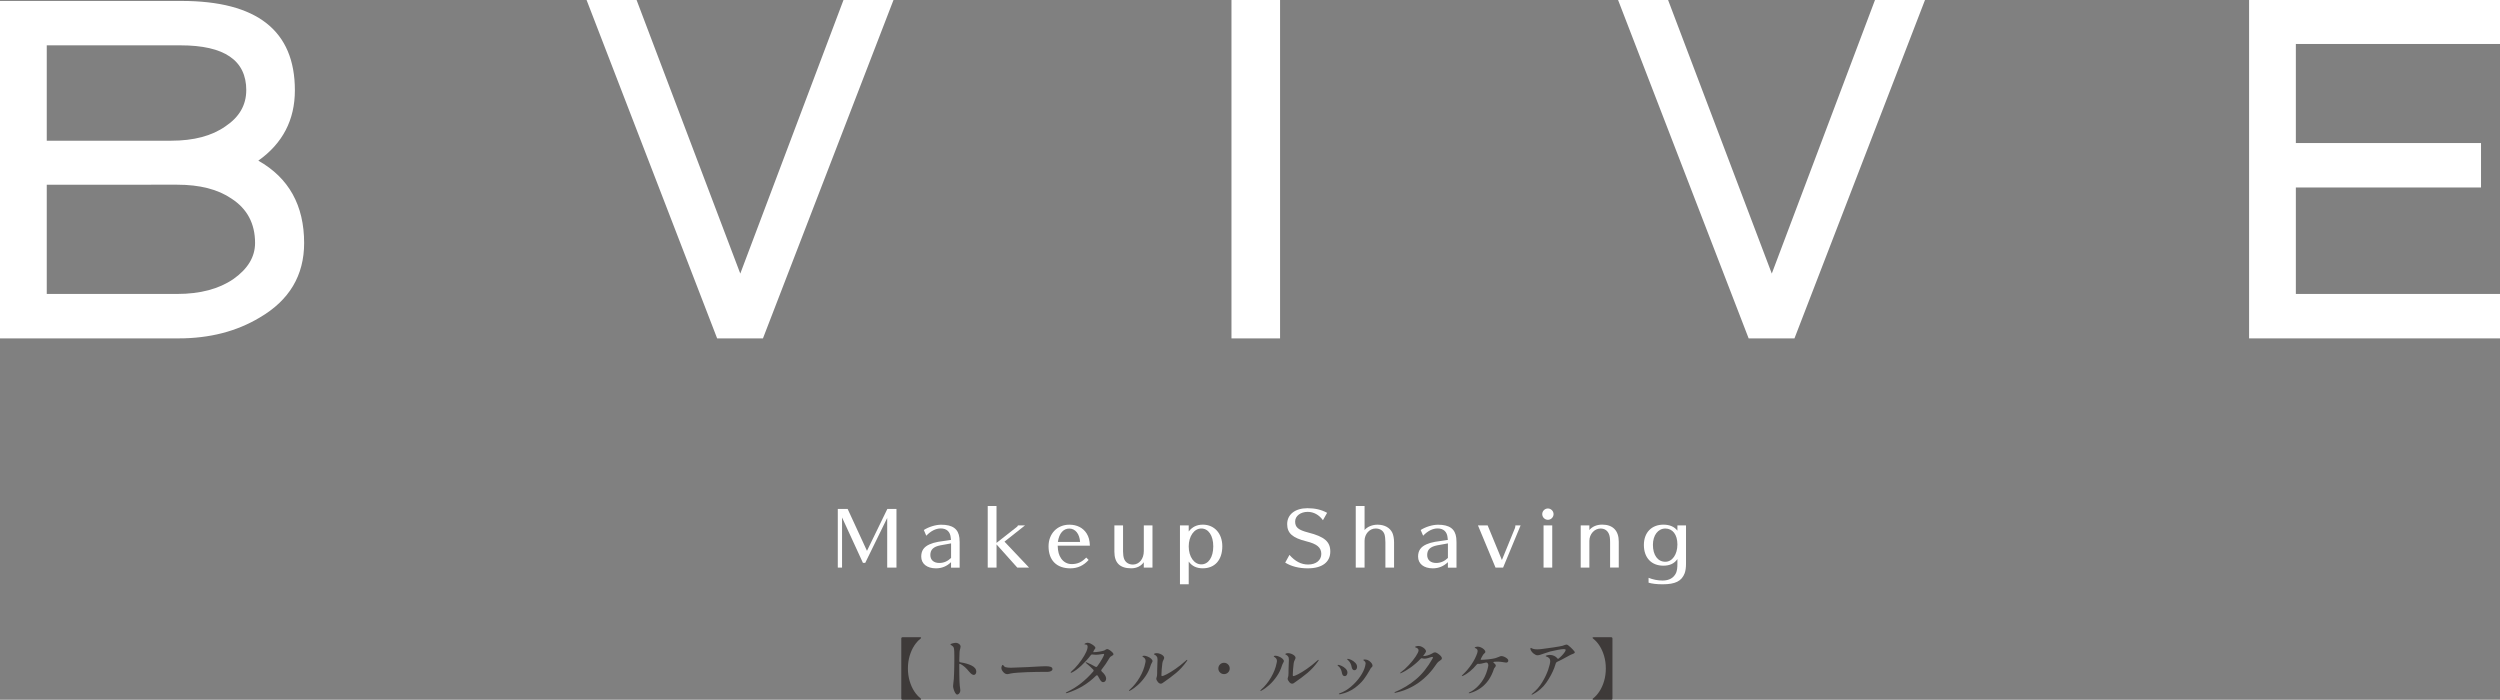
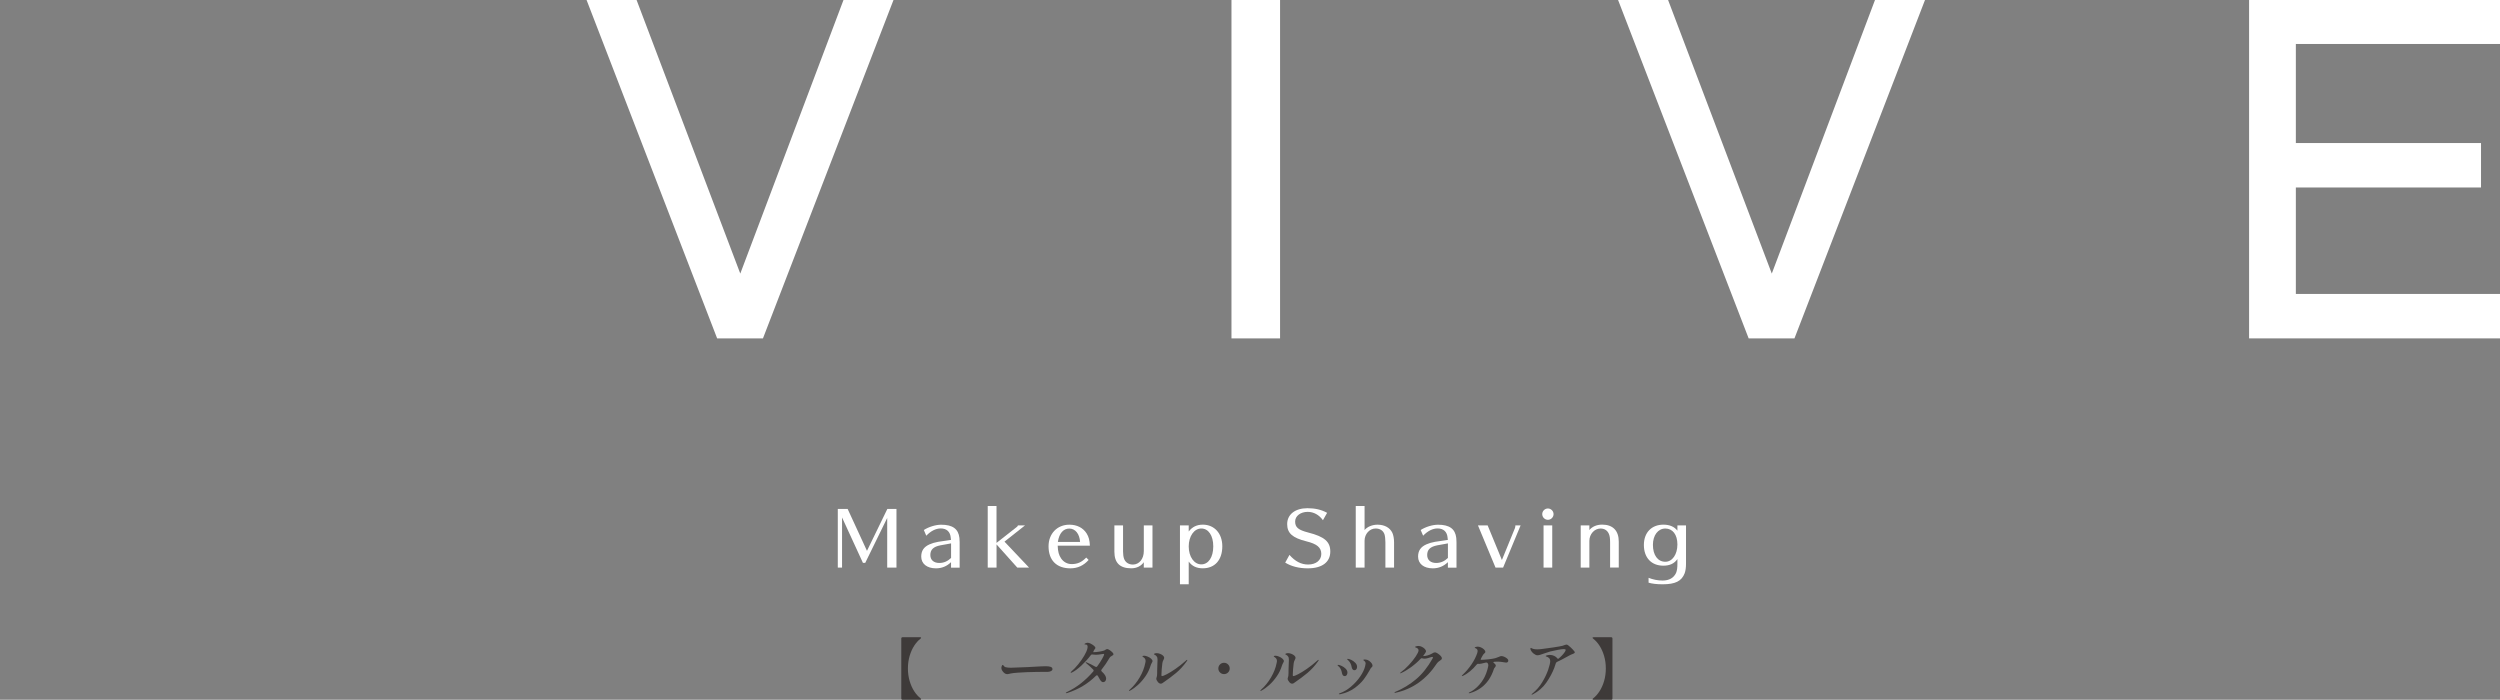
<svg xmlns="http://www.w3.org/2000/svg" viewBox="0 0 799.39 223.75">
  <rect x="0" y="0" width="799.39" height="223.75" fill="#808080" stroke="none" />
  <defs>
    <style>.cls-1{fill:#3e3a39;}.cls-1,.cls-2{stroke-width:0px;}.cls-3{isolation:isolate;}.cls-2{fill:#fff;}.cls-4{mix-blend-mode:multiply;}</style>
  </defs>
  <g class="cls-3">
    <g id="_レイヤー_2">
      <g id="_レイヤー_4">
-         <path class="cls-2" d="m97.25,77.71c0,10.36-4.74,18.31-14.21,23.83-7.4,4.44-16.04,6.66-25.9,6.66H0V.3h58.02c24.18,0,36.27,9.52,36.27,28.57,0,9.47-3.9,16.97-11.69,22.5,9.77,5.53,14.65,14.31,14.65,26.35Zm-18.5-48.85c0-9.57-7.01-14.36-21.02-14.36H14.95v30.49h39.81c7.2,0,12.98-1.53,17.32-4.59,4.44-2.96,6.66-6.81,6.66-11.55Zm2.81,48.85c0-6.22-2.52-10.95-7.55-14.21-4.34-2.96-10.12-4.44-17.32-4.44H14.95v34.93h41.74c7.3,0,13.27-1.58,17.91-4.74,4.64-3.26,6.96-7.11,6.96-11.55Z" />
        <path class="cls-2" d="m285.7,0l-41.74,108.2h-14.65L187.56,0h15.99l33.16,87.48L269.71,0h15.99Z" />
        <path class="cls-2" d="m409.31,108.2h-15.54V0h15.54v108.2Z" />
        <path class="cls-2" d="m615.53,0l-41.74,108.2h-14.65L517.39,0h15.99l33.16,87.48L599.54,0h15.99Z" />
        <path class="cls-2" d="m799.39,108.2h-80.23V0h80.23v14.06h-65.28v31.68h59.21v14.21h-59.21v34.04h65.28v14.21Z" />
        <path class="cls-2" d="m283.69,181.49v-15.87l-7.03,14.37h-.73l-6.68-14.53v16.04h-1.36v-18.76h3.15l6.18,13.4,6.51-13.4h2.92v18.76h-2.96Z" />
        <path class="cls-2" d="m304.11,179.75c-1.36,1.32-2.96,1.98-4.84,1.98-2.87,0-4.7-1.46-4.7-3.76,0-1.86.82-3.08,2.63-3.9.78-.35,1.69-.63,2.77-.82q.24-.02,2.7-.4c.33-.05.61-.09,1.41-.21-.02-.24-.05-.42-.07-.64-.14-1.95-1.29-3.03-3.22-3.03-1.55,0-3.17.82-4.61,2.33l-.78-1.83c1.62-1.03,3.81-1.69,5.55-1.69,3.67,0,5.5,1.34,5.83,4.23.05.54.07.87.07,1.34v8.16h-2.75v-1.74Zm0-6q-.54.09-1.29.24c-1.13.19-1.46.26-2.12.38-2.26.45-3.22,1.39-3.22,3.1,0,1.58,1.08,2.54,2.87,2.54,1.41,0,2.63-.52,3.76-1.6v-4.66Z" />
        <path class="cls-2" d="m318.64,161.79v11.8l6.47-5.08c.24-.16.33-.31.38-.52h2.28l-6.58,5.2,7.85,8.3h-3.76l-6.63-7.41v7.41h-2.82v-19.7h2.82Z" />
        <path class="cls-2" d="m348.09,179.05c-1.58,1.79-3.53,2.68-5.83,2.68-4.42,0-6.98-2.59-6.98-7.05,0-4.04,2.77-6.91,6.65-6.91,2.45,0,4.37.99,5.53,2.8.68,1.11.96,2.16,1.04,3.9h-10.3c.07,1.95.38,3.06,1.13,4.14.8,1.13,1.98,1.76,3.34,1.76,1.88,0,3.22-.61,4.66-2.09l.78.78Zm-2.73-5.76c-.14-2.56-1.53-4.28-3.43-4.28s-3.27,1.5-3.67,4.28h7.1Z" />
        <path class="cls-2" d="m365.73,181.49v-1.72c-.87,1.25-2.28,1.95-4.02,1.95-3.62,0-5.38-1.74-5.38-5.31v-8.42h2.77v8.37c0,.85.12,1.74.31,2.26.42,1.2,1.48,1.9,2.85,1.9,2.02,0,3.48-1.81,3.48-4.3v-8.23h2.77v13.5h-2.77Z" />
        <path class="cls-2" d="m380.1,169.95c1.1-1.46,2.59-2.19,4.51-2.19,3.69,0,6.23,2.8,6.23,6.91,0,4.37-2.37,7.05-6.25,7.05-1.98,0-3.46-.71-4.49-2.16v7.27h-2.8v-18.83h2.8v1.95Zm0,4.77c0,3.29,1.72,5.74,4.02,5.74s3.83-2.28,3.83-5.76-1.55-5.71-3.83-5.71-4.02,2.45-4.02,5.74Z" />
        <path class="cls-2" d="m423.02,166.35c-1.22-1.72-2.96-2.68-4.87-2.68-2.3,0-4.02,1.32-4.02,3.08,0,1.88.99,2.7,4.19,3.53,5.2,1.32,7.05,2.94,7.05,6.07,0,3.41-2.63,5.38-7.2,5.38-2.8,0-5.24-.61-7.22-1.83l1.36-2.47c1.83,2.09,3.76,3.08,5.97,3.08,2.52,0,4.21-1.36,4.21-3.39s-1.36-3.2-4.82-4.04c-4.42-1.11-6.09-2.61-6.09-5.5,0-3.08,2.54-5.08,6.47-5.08,2.47,0,4.47.47,6.3,1.48l-1.34,2.37Z" />
        <path class="cls-2" d="m442.99,181.49v-8.11c0-.89-.12-1.98-.28-2.49-.4-1.22-1.43-1.9-2.85-1.9-1.93,0-3.53,1.76-3.53,3.9v8.61h-2.82v-19.7h2.82v7.69c.82-1.03,2.45-1.72,4.12-1.72,2.26,0,3.97.94,4.77,2.61.33.73.54,1.88.54,3.01v8.11h-2.77Z" />
        <path class="cls-2" d="m462.98,179.75c-1.36,1.32-2.96,1.98-4.84,1.98-2.87,0-4.7-1.46-4.7-3.76,0-1.86.82-3.08,2.63-3.9.78-.35,1.69-.63,2.77-.82q.24-.02,2.7-.4c.33-.05.61-.09,1.41-.21-.02-.24-.05-.42-.07-.64-.14-1.95-1.29-3.03-3.22-3.03-1.55,0-3.17.82-4.61,2.33l-.78-1.83c1.62-1.03,3.81-1.69,5.55-1.69,3.67,0,5.5,1.34,5.83,4.23.05.54.07.87.07,1.34v8.16h-2.75v-1.74Zm0-6q-.54.09-1.29.24c-1.13.19-1.46.26-2.12.38-2.26.45-3.22,1.39-3.22,3.1,0,1.58,1.08,2.54,2.87,2.54,1.41,0,2.63-.52,3.76-1.6v-4.66Z" />
        <path class="cls-2" d="m480.62,181.49h-2.42l-5.62-13.5h3.1l4.56,11.08,4.14-10.13c.12-.28.17-.56.17-.94h1.67l-5.6,13.5Z" />
        <path class="cls-2" d="m496.76,164.4c0,.99-.82,1.81-1.81,1.81s-1.81-.82-1.81-1.81.82-1.81,1.81-1.81,1.81.82,1.81,1.81Zm-3.2,17.09v-13.5h2.78v13.5h-2.78Z" />
        <path class="cls-2" d="m514.84,181.49v-8.07c0-1.29-.12-2.05-.38-2.68-.47-1.13-1.43-1.74-2.68-1.74-1.95,0-3.57,1.79-3.57,3.95v8.54h-2.77v-13.5h2.77v1.5c.87-1.1,2.38-1.74,4.09-1.74,3.43,0,5.31,1.93,5.31,5.43v8.3h-2.78Z" />
        <path class="cls-2" d="m539.11,180.22c0,1.34-.14,2.23-.42,3.06-.96,2.54-2.99,3.55-7.08,3.55-1.83,0-3.41-.19-4.47-.52v-1.55c1.41.56,2.94.87,4.47.87,2.09,0,3.57-.82,4.33-2.45.3-.78.42-1.58.42-2.92v-1.5c-.96,1.43-2.45,2.12-4.51,2.12-3.81,0-6.21-2.56-6.21-6.61s2.52-6.51,6.25-6.51c2,0,3.55.68,4.47,1.93v-1.69h2.75v12.23Zm-10.58-6c0,3.29,1.55,5.41,3.97,5.41,2.23,0,3.86-2.33,3.86-5.53s-1.55-5.1-3.86-5.1-3.97,2.12-3.97,5.22Z" />
        <g class="cls-4">
          <path class="cls-1" d="m294.53,223.57c0,.12-.11.18-.34.18h-5.58c-.13,0-.24-.04-.31-.11-.07-.07-.11-.18-.11-.31v-19.16c0-.13.04-.24.11-.31.07-.07.18-.11.31-.11h5.58c.23,0,.34.06.34.18,0,.08-.06.17-.18.28-.72.55-1.39,1.29-2,2.22s-1.11,2.03-1.48,3.28c-.37,1.25-.56,2.6-.56,4.04s.19,2.79.56,4.04c.37,1.25.87,2.35,1.48,3.28.61.93,1.28,1.67,2,2.22.12.11.18.2.18.28Z" />
-           <path class="cls-1" d="m307.13,211.79c1.37.2,2.56.54,3.55,1.03.99.49,1.49,1.14,1.49,1.97,0,.29-.08.54-.23.73-.15.19-.34.29-.57.29-.41,0-.91-.35-1.5-1.06-.88-1.11-1.76-1.89-2.64-2.36-.15-.08-.26-.12-.34-.12-.11,0-.16.05-.16.14,0,1.45,0,2.54.02,3.26.03,1.79.07,2.96.14,3.52.12.77.18,1.27.18,1.48,0,.29-.05.55-.16.76-.11.21-.24.38-.4.49-.16.11-.3.17-.42.17-.23,0-.44-.17-.65-.51-.21-.34-.37-.73-.5-1.17-.13-.44-.19-.77-.19-1,0-.09.03-.38.08-.86.08-.69.13-1.17.16-1.44.03-.4.05-.93.07-1.59s.04-1.14.05-1.45l.02-.96c.01-.41.02-1.01.02-1.8v-1.6c0-1.11-.03-1.85-.1-2.24-.04-.29-.13-.52-.27-.68-.14-.16-.34-.32-.59-.48-.04-.01-.1-.04-.17-.08s-.11-.08-.11-.12c0-.15.22-.28.65-.39.43-.11.78-.17,1.05-.17.48,0,.91.19,1.28.56.17.17.26.39.26.64,0,.17-.03.37-.1.6-.11.33-.18.68-.22,1.03s-.06.89-.06,1.61l-.04,1.34c0,.27.13.42.4.46Z" />
          <path class="cls-1" d="m321.67,215.52c-.13-.05-.28-.13-.44-.25-.25-.17-.49-.42-.71-.74-.22-.32-.33-.63-.33-.92,0-.17.04-.38.13-.63.09-.25.19-.37.31-.37.08,0,.16.07.24.2.21.31.46.49.74.54.41.11.97.16,1.66.16.52,0,2.28-.07,5.28-.2,1.65-.08,2.87-.15,3.64-.2.31-.01.68-.03,1.12-.05.44-.02.81-.03,1.1-.03.61,0,1.12.06,1.52.19s.6.38.6.75c0,.24-.13.44-.4.59-.27.15-.61.24-1.04.27-.05,0-.18,0-.38,0-.2,0-.51,0-.94,0-.63,0-1.46,0-2.51.03-1.05.02-2,.04-2.87.07-.87.03-1.85.08-2.95.16-1.1.08-1.88.17-2.35.28l-.4.1c-.27.07-.46.1-.58.1-.16,0-.31-.02-.44-.07Z" />
          <path class="cls-1" d="m354.77,207.84c.32.21.61.44.87.7.26.26.39.46.39.61,0,.13-.03.24-.1.31-.07.07-.18.14-.34.21-.19.11-.35.21-.48.31-.13.1-.26.26-.38.47-.76,1.31-1.59,2.53-2.5,3.66-.07.08-.1.17-.1.28s.05.21.16.32c.93.84,1.4,1.59,1.4,2.26,0,.35-.09.63-.28.84-.19.21-.41.32-.68.32-.2,0-.39-.09-.58-.26-.19-.17-.35-.39-.48-.64l-.62-1.1c-.08-.13-.18-.2-.3-.2-.11,0-.21.05-.3.14-2.52,2.52-5.56,4.35-9.12,5.5-.21.05-.34.08-.38.08-.11,0-.16-.03-.16-.1,0-.04.04-.09.13-.14.09-.05.18-.11.29-.16,3.07-1.45,5.85-3.63,8.36-6.54.08-.11.12-.21.12-.3,0-.11-.05-.21-.14-.3-.27-.29-.57-.59-.91-.9s-.69-.61-1.05-.92l-.34-.3c-.08-.07-.12-.13-.12-.18s.03-.08.1-.08c.01,0,.08.02.2.06.97.4,1.91.87,2.82,1.4.07.05.15.08.24.08.15,0,.27-.07.36-.2.65-.89,1.18-1.71,1.59-2.45.41-.74.61-1.19.61-1.35,0-.08-.02-.13-.05-.15-.03-.02-.09-.03-.17-.03l-.4.06c-.84.15-1.52.22-2.04.22-.41,0-.76-.03-1.04-.08l-.16-.02c-.16,0-.29.07-.4.22-.84,1.12-1.83,2.22-2.98,3.3-1.15,1.08-2.17,1.83-3.08,2.26-.13.05-.22.08-.26.08-.09,0-.14-.03-.14-.1,0-.05.09-.17.26-.34.67-.56,1.38-1.3,2.14-2.23.76-.93,1.42-1.86,1.97-2.81.55-.95.89-1.73,1.01-2.34.04-.16.06-.31.06-.44,0-.52-.2-.78-.6-.78-.04,0-.1,0-.17,0s-.13-.02-.17-.03-.06-.04-.06-.08c0-.11.13-.21.38-.31.25-.1.47-.15.64-.15.27,0,.6.1.99.3.39.2.74.43,1.04.69.3.26.45.48.45.65,0,.09-.06.21-.18.36-.12.15-.2.25-.24.32l-.1.2c-.17.33-.22.5-.14.5h.16c.45,0,1.02-.06,1.71-.17s1.18-.22,1.47-.33c.17-.05.36-.15.56-.3.09-.05.18-.1.27-.14.09-.04.17-.06.25-.06.17,0,.42.1.74.31Z" />
          <path class="cls-1" d="m361.01,220.85c0-.09.07-.19.2-.3,1.25-1.11,2.33-2.43,3.23-3.98.9-1.55,1.49-3.07,1.77-4.58.07-.23.1-.45.1-.66,0-.47-.21-.85-.64-1.14-.25-.16-.38-.27-.38-.32,0-.07.05-.12.15-.15.1-.03.24-.05.41-.05.33,0,.69.09,1.08.26.48.19.87.42,1.16.7.29.28.44.53.44.76,0,.12-.07.3-.22.54-.21.39-.35.71-.42.96-.35,1.16-.88,2.27-1.6,3.32-.72,1.05-1.51,1.97-2.38,2.76s-1.72,1.41-2.56,1.86c-.11.07-.18.1-.22.1-.08,0-.12-.03-.12-.08Zm9.24-2.76c-.35-.44-.52-.79-.52-1.06,0-.11.02-.2.06-.28.15-.35.22-.85.22-1.5v-.74c0-.32,0-.57.02-.74,0-.19.02-.78.06-1.78.03-.48.04-.8.04-.96,0-.51-.07-.86-.22-1.06-.19-.28-.39-.47-.61-.57-.22-.1-.33-.17-.33-.21,0-.09.09-.17.27-.24.18-.07.4-.1.67-.1.29,0,.63.07,1,.21.37.14.69.32.95.55.26.23.39.47.39.74,0,.16-.07.36-.2.6-.2.36-.33.72-.38,1.08-.08.49-.15,1.17-.21,2.02s-.09,1.47-.09,1.84c0,.2.06.3.18.3.24,0,.75-.2,1.53-.6.78-.4,1.71-.97,2.8-1.72,1.09-.75,2.18-1.61,3.29-2.6.19-.19.32-.28.4-.28.05,0,.08.03.08.08,0,.09-.09.25-.26.48-.99,1.39-2.1,2.6-3.33,3.63s-2.64,2.08-4.21,3.15c-.2.19-.43.28-.68.28-.32,0-.63-.17-.92-.52Z" />
          <path class="cls-1" d="m390.1,215.02c-.35-.35-.53-.78-.53-1.27s.18-.94.53-1.29c.35-.35.78-.53,1.29-.53s.94.18,1.29.53c.35.35.53.78.53,1.29s-.18.92-.53,1.27c-.35.35-.78.53-1.29.53s-.94-.18-1.29-.53Z" />
          <path class="cls-1" d="m403.01,220.85c0-.09.07-.19.2-.3,1.25-1.11,2.33-2.43,3.23-3.98.9-1.55,1.49-3.07,1.77-4.58.07-.23.1-.45.1-.66,0-.47-.21-.85-.64-1.14-.25-.16-.38-.27-.38-.32,0-.07.05-.12.15-.15.1-.03.24-.05.41-.05.33,0,.69.09,1.08.26.48.19.87.42,1.16.7.29.28.44.53.44.76,0,.12-.07.3-.22.54-.21.39-.35.71-.42.96-.35,1.16-.88,2.27-1.6,3.32-.72,1.05-1.51,1.97-2.38,2.76-.87.79-1.72,1.41-2.56,1.86-.11.07-.18.1-.22.1-.08,0-.12-.03-.12-.08Zm9.24-2.76c-.35-.44-.52-.79-.52-1.06,0-.11.02-.2.06-.28.15-.35.22-.85.22-1.5v-.74c0-.32,0-.57.02-.74,0-.19.02-.78.06-1.78.03-.48.04-.8.04-.96,0-.51-.07-.86-.22-1.06-.19-.28-.39-.47-.61-.57-.22-.1-.33-.17-.33-.21,0-.09.09-.17.27-.24.18-.07.4-.1.67-.1.29,0,.63.07,1,.21.37.14.69.32.95.55.26.23.39.47.39.74,0,.16-.07.36-.2.6-.2.36-.33.72-.38,1.08-.08.49-.15,1.17-.21,2.02-.06.85-.09,1.47-.09,1.84,0,.2.06.3.18.3.24,0,.75-.2,1.53-.6.78-.4,1.71-.97,2.8-1.72,1.09-.75,2.18-1.61,3.29-2.6.19-.19.32-.28.4-.28.05,0,.08.03.08.08,0,.09-.09.25-.26.48-.99,1.39-2.1,2.6-3.33,3.63s-2.64,2.08-4.21,3.15c-.2.19-.43.28-.68.28-.32,0-.63-.17-.92-.52Z" />
          <path class="cls-1" d="m429.38,215.9c-.14-.19-.24-.44-.29-.73-.08-.45-.21-.86-.39-1.23-.18-.37-.45-.7-.81-.99-.13-.09-.2-.17-.2-.24,0-.08.07-.12.2-.12.24,0,.6.11,1.09.33.49.22.92.52,1.3.9.38.38.57.8.57,1.25,0,.28-.08.54-.23.77s-.38.35-.67.35c-.24,0-.43-.1-.57-.29Zm-1.27,5.99c0-.08.13-.17.38-.26,1.19-.41,2.35-1.1,3.5-2.07,1.15-.97,2.12-2.04,2.93-3.22.81-1.18,1.34-2.28,1.59-3.31.11-.43.16-.72.16-.88,0-.31-.11-.55-.32-.72-.07-.05-.15-.12-.25-.19-.1-.07-.15-.14-.15-.19,0-.12.13-.18.38-.18.35,0,.68.06,1,.18.33.12.67.37,1.02.75s.52.74.52,1.07c0,.11-.02.19-.06.25-.04.06-.11.14-.22.25-.13.11-.23.21-.28.3-.13.21-.25.43-.36.64-.59,1.05-1.22,2.04-1.91,2.95-.69.91-1.65,1.83-2.89,2.74-1.24.91-2.73,1.56-4.46,1.95l-.36.04c-.15,0-.22-.03-.22-.1Zm4.4-7.86c-.15-.19-.25-.41-.3-.68-.13-.85-.48-1.57-1.04-2.14-.04-.05-.15-.15-.32-.28-.05-.08-.08-.13-.08-.14,0-.08.07-.12.2-.12.28,0,.66.12,1.14.35.48.23.9.54,1.27.93.37.39.55.81.55,1.26,0,.33-.08.6-.24.8-.16.2-.37.3-.64.3-.21,0-.39-.09-.54-.28Z" />
          <path class="cls-1" d="m459.67,208.92c.36.22.68.48.96.77.28.29.42.55.42.78,0,.17-.06.32-.17.43s-.28.24-.51.39c-.21.15-.38.27-.51.37-.13.1-.24.23-.35.39-3.36,5.11-7.77,8.26-13.24,9.46l-.22.02c-.11,0-.16-.03-.16-.1,0-.08.09-.15.26-.2,2.43-1.01,4.63-2.35,6.61-4.01,1.98-1.66,3.75-3.88,5.31-6.65.08-.16.12-.28.12-.36,0-.11-.07-.16-.2-.16-.09,0-.19.01-.28.04-.51.17-.93.3-1.28.39s-.67.13-.96.13c-.2,0-.41-.03-.64-.1-.11-.03-.18-.04-.22-.04-.13,0-.25.06-.36.18-.97,1.03-2.05,1.96-3.23,2.8-1.18.84-2.19,1.43-3.03,1.76-.16.05-.25.08-.28.08-.05,0-.08-.02-.08-.06s.1-.13.3-.28c.84-.6,1.7-1.38,2.59-2.34s1.62-1.88,2.2-2.76.87-1.51.87-1.9c0-.21-.08-.4-.24-.55-.16-.15-.37-.27-.64-.35-.16-.05-.24-.11-.24-.18,0-.05.08-.11.24-.18.28-.09.57-.14.86-.14.36,0,.73.09,1.1.28.37.19.68.41.93.68s.37.51.37.72c0,.11-.07.27-.2.5-.04.07-.09.15-.16.24-.07.09-.14.2-.22.32-.13.17-.25.34-.36.5h.02c.4,0,.85-.07,1.35-.2.5-.13.95-.31,1.35-.54.31-.19.53-.31.67-.37.14-.06.29-.09.45-.09.17,0,.44.11.8.33Z" />
          <path class="cls-1" d="m481.02,210.02c.35.15.65.34.9.56.25.22.37.44.37.65,0,.17-.06.32-.18.45-.12.13-.29.19-.52.19-.01,0-.21-.03-.58-.08-.08-.01-.34-.05-.77-.12-.43-.07-.87-.1-1.31-.1-.41,0-.73,0-.94.02-.2.01-.34.05-.43.11-.09.06-.09.12,0,.19l.34.3c.27.23.4.44.4.64,0,.13-.09.32-.28.56-.17.2-.28.36-.32.48-.44,1.36-1.02,2.56-1.74,3.6-1.43,2.04-3.4,3.43-5.92,4.16-.11.03-.19.04-.26.04-.09,0-.14-.03-.14-.08,0-.07.09-.15.28-.24.85-.37,1.72-1,2.6-1.87.88-.87,1.61-1.88,2.2-3.03.36-.75.65-1.5.86-2.25.21-.75.32-1.25.32-1.49,0-.2-.07-.41-.2-.64-.11-.17-.29-.25-.54-.22-.21.03-.56.11-1.04.24-.05.01-.2.05-.45.11-.25.06-.46.09-.65.09-.11,0-.19,0-.24-.02-.04-.01-.1-.02-.18-.02-.13,0-.26.07-.38.2-.67.81-1.38,1.54-2.15,2.18-.77.64-1.52,1.13-2.27,1.46-.16.07-.25.1-.26.1-.08,0-.12-.03-.12-.1,0-.04.08-.14.24-.3,1.08-1.01,2.04-2.14,2.87-3.37s1.44-2.44,1.83-3.61c.08-.28.12-.49.12-.62,0-.4-.19-.69-.58-.88-.04-.01-.11-.04-.21-.08-.1-.04-.15-.09-.15-.14,0-.08.11-.15.34-.22.23-.07.45-.1.68-.1.31,0,.65.09,1.02.26.37.17.69.39.96.65.27.26.4.52.4.79,0,.09-.03.18-.08.25-.05.07-.15.16-.28.25-.17.13-.36.38-.56.74l-.42.78c-.09.15-.14.27-.15.36,0,.09.02.14.09.14.73-.01,1.54-.07,2.43-.17.89-.1,1.62-.22,2.19-.37.36-.11.72-.24,1.08-.4.19-.09.34-.16.46-.2.12-.04.25-.06.4-.06.27,0,.58.08.93.23Z" />
          <path class="cls-1" d="m502.85,207.62c.47.49.7.81.7.97,0,.11-.05.19-.16.26-.16.12-.43.25-.8.38-.07.03-.16.06-.27.11-.11.05-.24.11-.39.19l-.4.22c-1.63.91-2.85,1.54-3.66,1.9-.17.07-.3.21-.38.42-.12.39-.29.88-.5,1.48-.6,1.57-1.45,3.15-2.55,4.73-1.1,1.58-2.53,2.82-4.29,3.73-.16.08-.27.12-.32.12-.07,0-.1-.03-.1-.1,0-.04.09-.13.26-.28,1.24-.99,2.29-2.19,3.14-3.6.85-1.41,1.49-2.76,1.92-4.03.43-1.27.64-2.19.64-2.75,0-.73-.45-1.23-1.34-1.48-.08-.03-.12-.06-.12-.1,0-.09.15-.18.45-.26s.6-.12.91-.12c.48,0,.94.1,1.37.31.43.21.75.45.95.73.11.15.2.22.28.22.04,0,.11-.03.2-.1.84-.69,1.5-1.4,1.98-2.12.17-.27.26-.47.26-.62,0-.19-.19-.28-.58-.28s-1,.08-1.89.24c-.89.16-1.7.33-2.45.52-.45.12-1.13.34-2.02.66-.55.2-.97.34-1.28.43-.31.09-.59.13-.84.13-.33,0-.72-.18-1.17-.53-.45-.35-.77-.76-.97-1.21-.05-.15-.08-.27-.08-.36,0-.17.05-.26.16-.26.04,0,.13.04.28.12.15.08.28.14.4.18.39.11.83.16,1.32.16.44,0,.93-.03,1.46-.1.79-.08,1.98-.24,3.58-.49,1.6-.25,2.61-.42,3.02-.53.12-.04.34-.12.66-.23.32-.11.57-.17.74-.17.09,0,.25.08.48.24.47.36.93.78,1.4,1.27Z" />
          <path class="cls-1" d="m515.48,223.64c-.07.07-.18.11-.31.11h-5.6c-.11,0-.19-.02-.25-.05-.06-.03-.09-.08-.09-.13,0-.09.07-.19.2-.28.72-.55,1.39-1.29,2-2.22.61-.93,1.11-2.03,1.48-3.28.37-1.25.56-2.6.56-4.04s-.19-2.79-.56-4.04c-.37-1.25-.87-2.35-1.48-3.28s-1.28-1.67-2-2.22c-.13-.09-.2-.19-.2-.28,0-.05.03-.1.09-.13.06-.03.14-.05.25-.05h5.6c.13,0,.24.04.31.11s.11.18.11.31v19.16c0,.13-.04.24-.11.31Z" />
        </g>
      </g>
    </g>
  </g>
</svg>